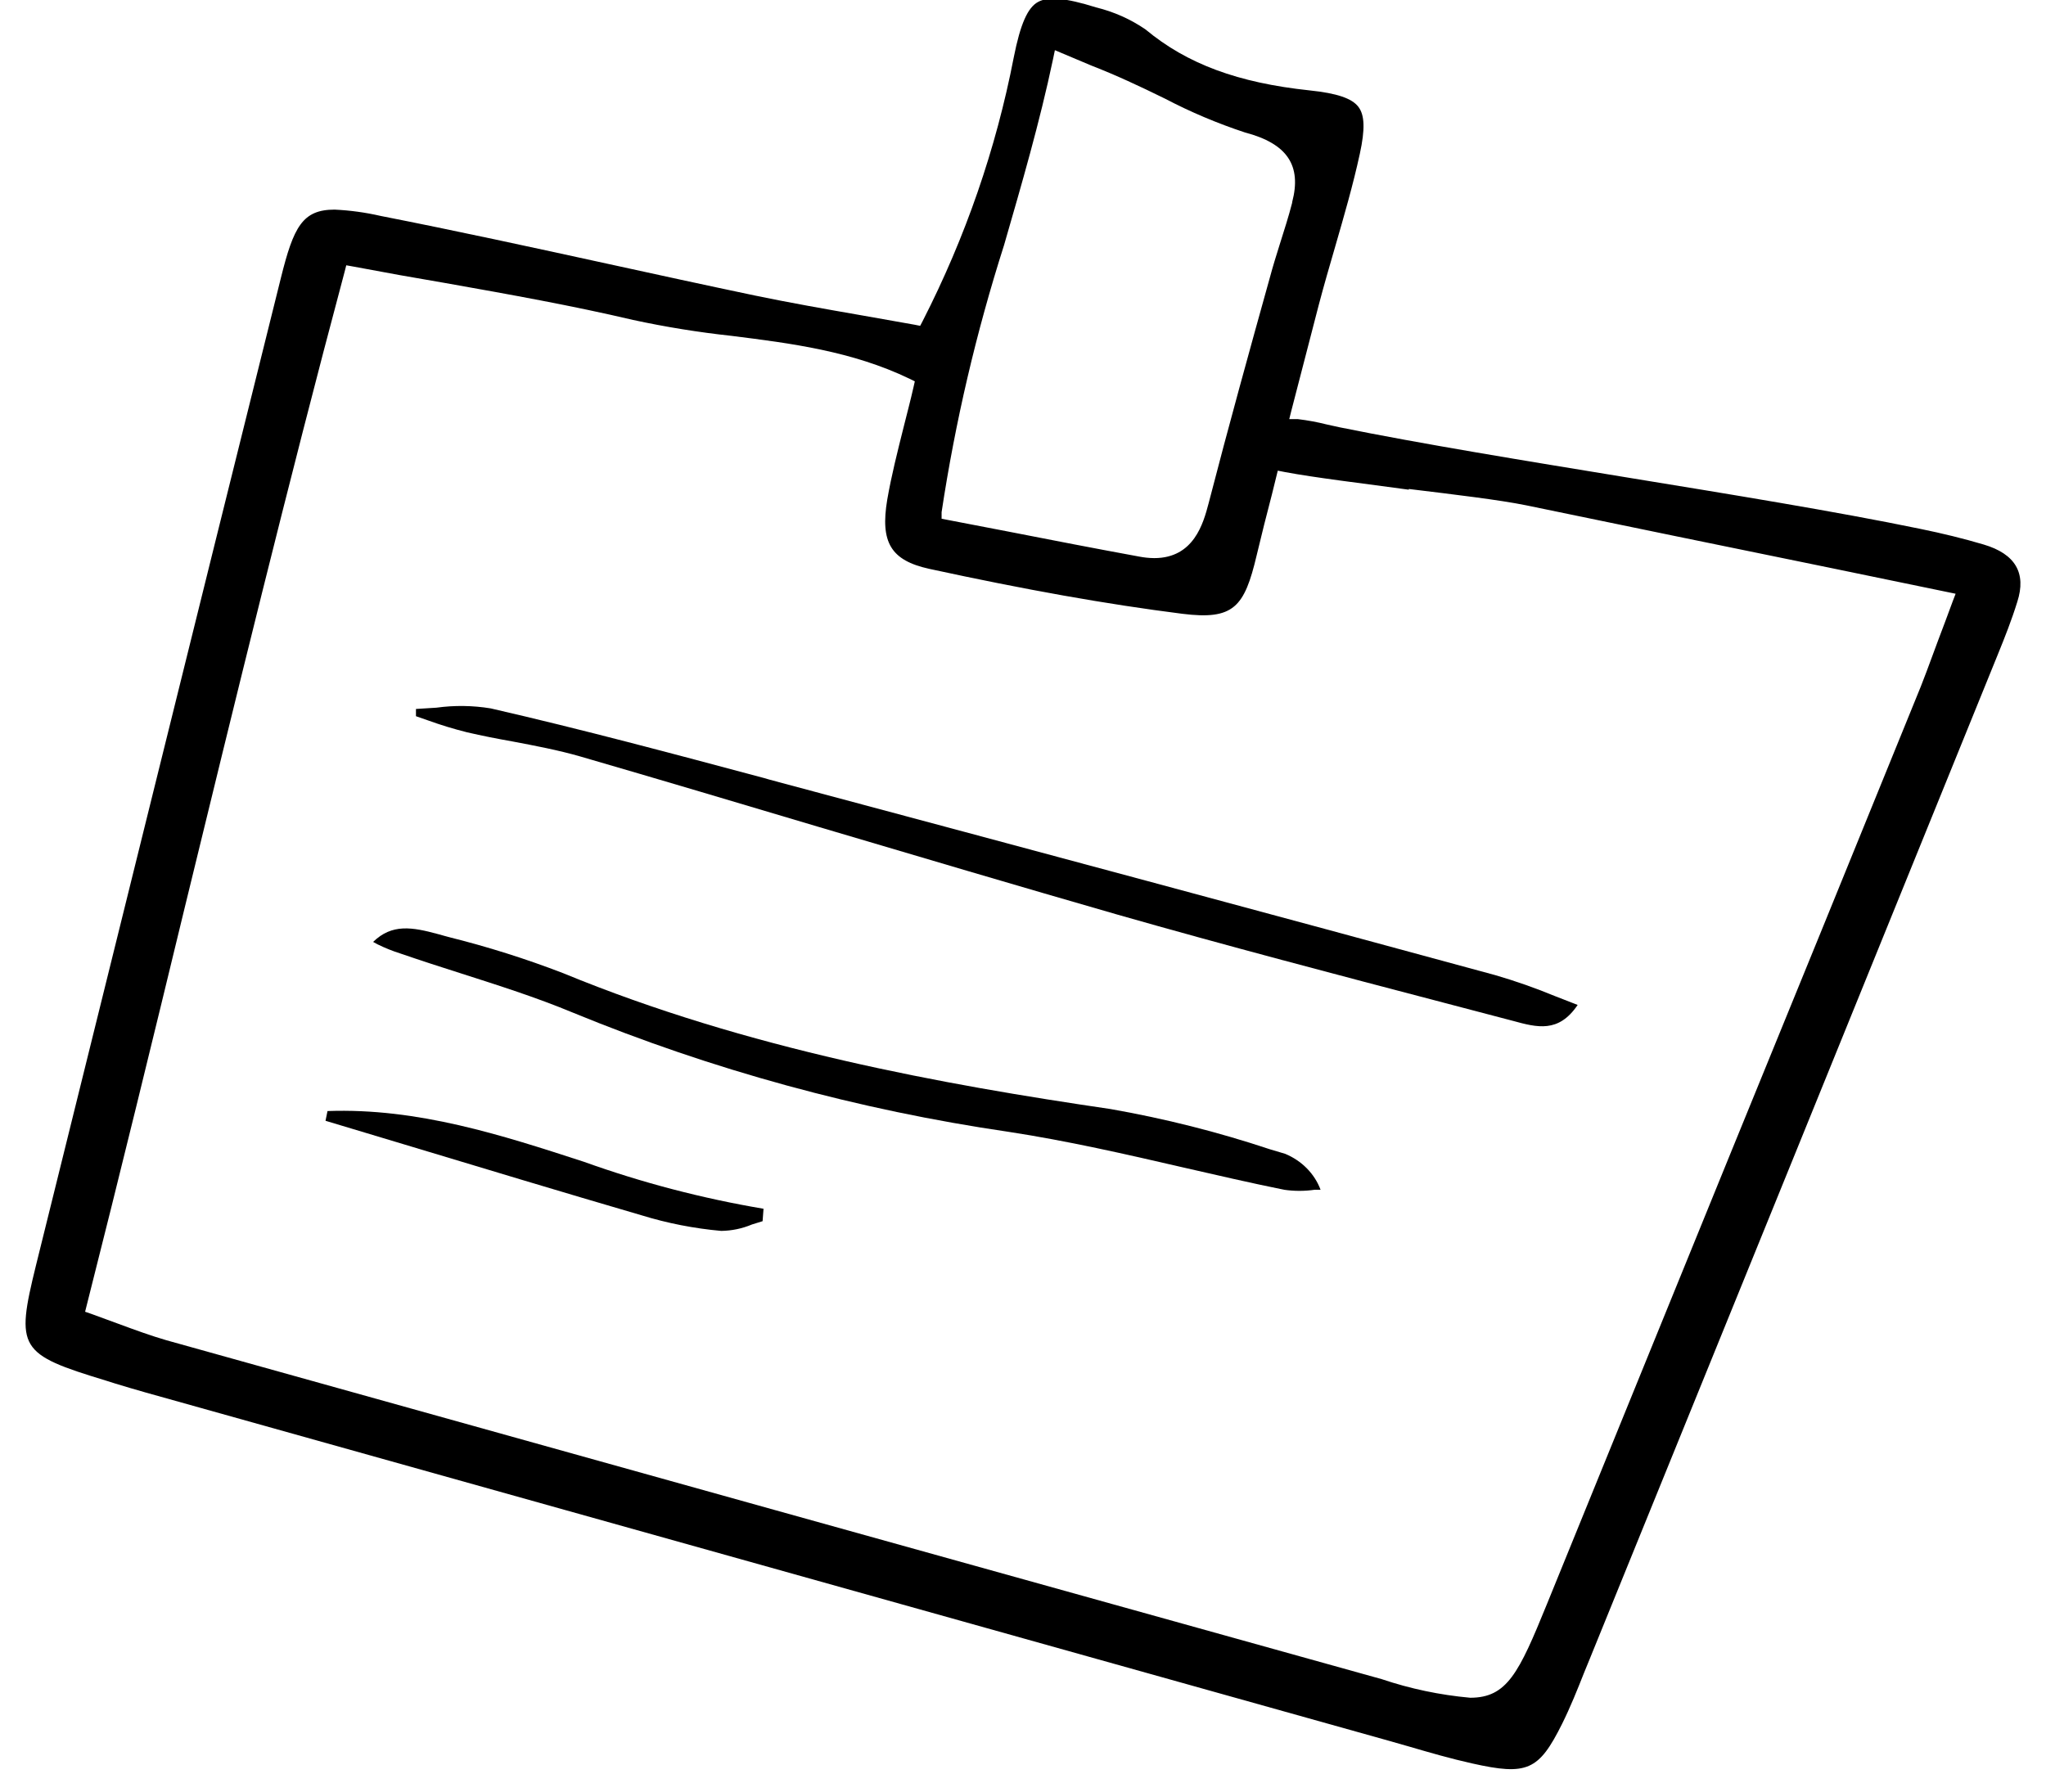
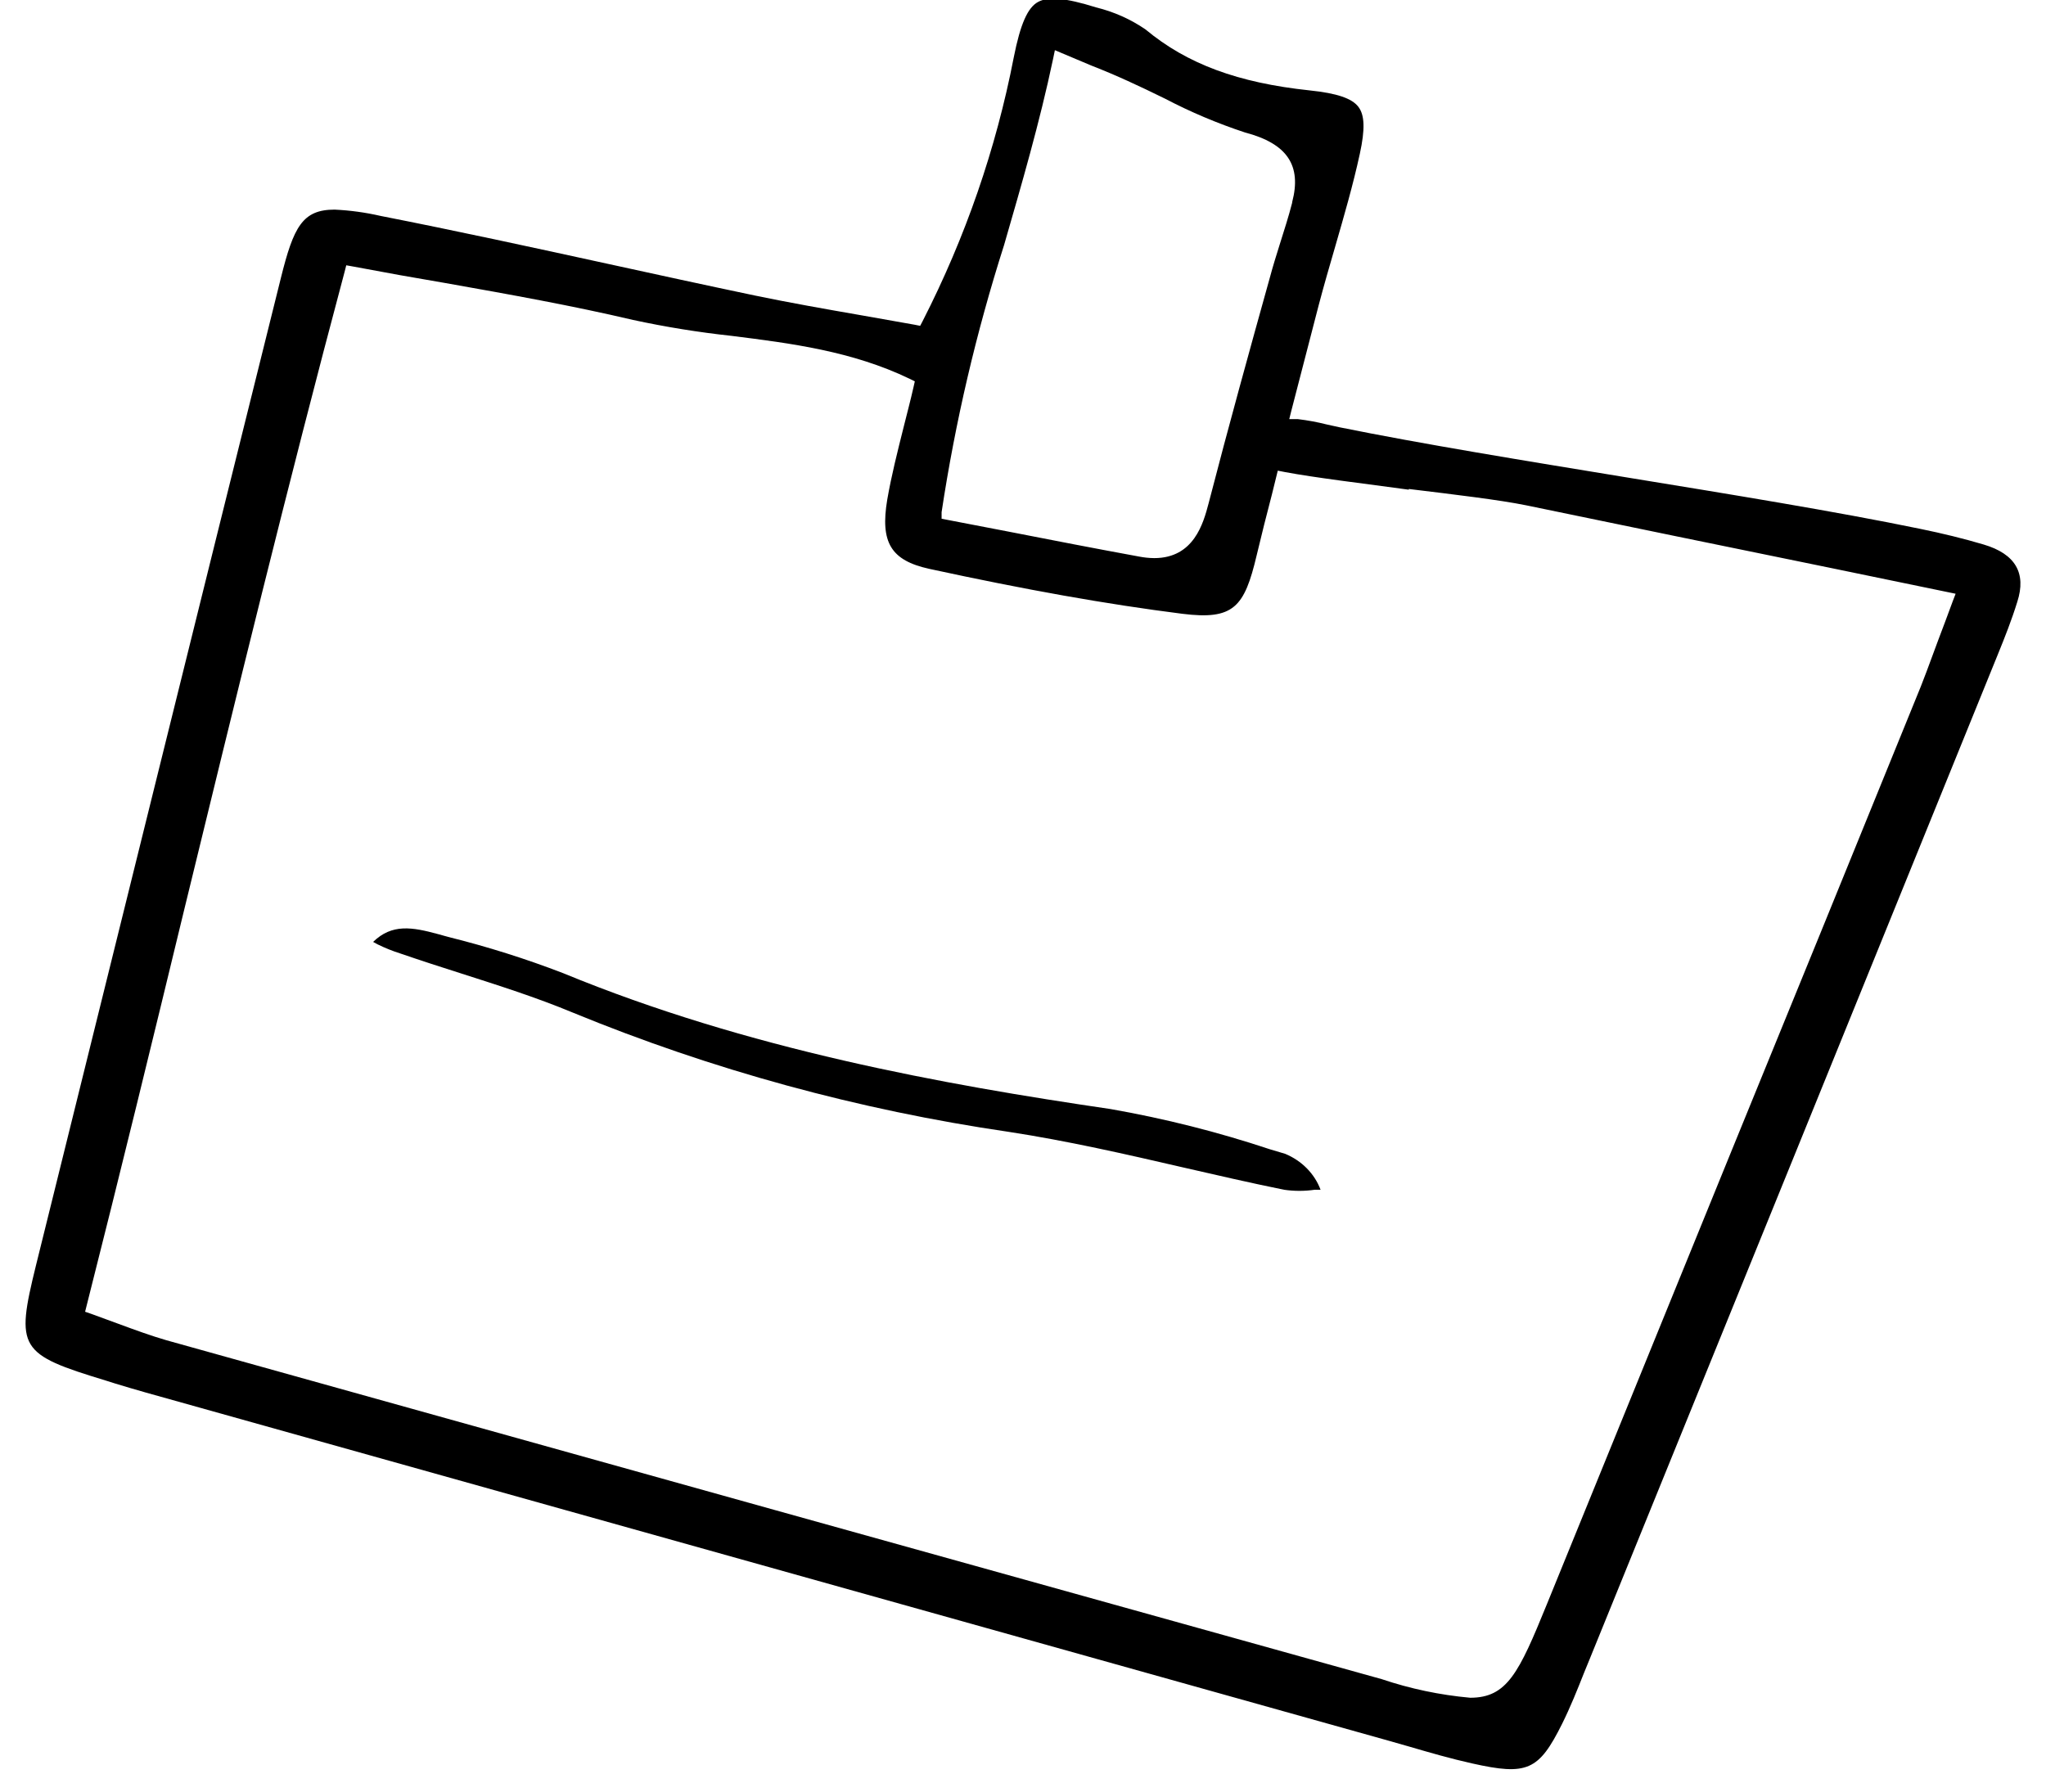
<svg xmlns="http://www.w3.org/2000/svg" viewBox="24 44.681 592 518.617" fill="none" overflow="visible" width="592px" height="518.617px">
  <g id="Master/Stickers/Note">
    <g id="Group 11">
      <path id="Vector" d="M402.93 70.842C382.245 68.647 367.495 63.221 355.448 53.199C351.151 50.248 346.297 48.084 341.141 46.82C332.282 44.045 327.321 43.631 324.353 45.246C321.386 46.861 319.26 51.5 317.311 61.358C312.2 87.727 303.352 113.341 291 137.523L290.248 138.973L288.564 138.641L273.372 135.95C262.653 134.086 252.554 132.304 242.366 130.192C228.148 127.21 213.93 124.104 199.711 120.998C178.273 116.318 156.038 111.472 134.113 107.165C129.756 106.164 125.306 105.553 120.825 105.342C111.523 105.342 108.954 110.312 105.278 125.098C79.1 230.214 55.979 323.9 34.408 410.875C28.473 434.98 29.447 436.554 54.65 444.216L57.263 445.044C60.187 445.914 63.11 446.826 66.122 447.654L424.59 548.091L431.721 550.12C437.656 551.859 443.813 553.64 449.97 555.007C465.871 558.569 469.237 557.078 475.97 543.576C478.362 538.771 480.4 533.677 482.348 528.748L483.943 524.855C523.423 427.774 562.859 330.692 602.251 233.61C604.022 229.262 606.06 224.127 607.699 218.825C610.356 210.542 607.167 204.992 597.954 202.258C592.24 200.56 585.995 199.027 579.484 197.702C555.211 192.691 524.294 187.679 494.396 182.792C465.34 178.029 435.308 173.141 411.611 168.337L407.847 167.509C405.126 166.823 402.359 166.311 399.564 165.977H397.039L397.615 163.657L405.587 132.885C407.093 127.169 408.733 121.536 410.372 115.904C412.896 107.165 415.509 98.177 417.458 89.19C419.009 82.066 418.876 77.966 417.016 75.563C415.155 73.161 410.903 71.671 402.93 70.842ZM431.632 186.188C444.92 187.803 457.81 189.336 465.561 190.91C494.485 196.916 523.408 202.838 554.148 209.133L589.848 216.506L589.007 218.701C587.501 222.843 586.128 226.446 584.843 229.842C582.407 236.427 580.414 241.977 578.111 247.444C560.216 291.484 542.277 335.497 524.294 379.482L471.541 509.034C463.479 528.831 460.069 535.996 449.394 535.996C440.653 535.206 432.053 533.398 423.792 530.613C306.591 497.976 189.376 465.283 72.146 432.536C67.717 431.253 63.288 429.638 58.238 427.774L50.443 424.916L48.626 424.294L49.069 422.514C58.814 384.079 68.293 345.147 77.417 307.457C92.078 247.32 107.226 185.07 123.704 123.359L124.191 121.454L126.273 121.826C135.309 123.538 144.168 125.126 152.849 126.589C171.762 129.944 189.569 133.133 207.197 137.274C216.577 139.302 226.07 140.837 235.633 141.872C252.775 144.026 270.492 146.262 287.191 154.297L288.697 155.042L288.343 156.617C287.413 160.758 286.438 164.32 285.552 167.924C283.692 175.337 281.92 182.336 280.724 189.253C278.643 201.678 281.787 206.856 292.861 209.299C320.943 215.387 344.197 219.529 366.078 222.304C380.961 224.167 384.061 220.399 387.605 205.406C389.022 199.484 390.484 193.602 392.034 187.721L393.717 180.887L395.843 181.301C404.436 182.916 418.255 184.573 431.632 186.395V186.188ZM397.88 103.354C396.817 107.496 395.578 111.265 394.337 115.241C393.319 118.472 392.3 121.743 391.414 125.057C385.789 145.227 379.455 168.089 373.696 190.371C372.19 196.045 369.488 206.193 357.972 206.193C356.483 206.179 354.999 206.026 353.543 205.737C340.875 203.417 328.295 200.974 315.184 198.406L296.448 194.803V192.898C300.403 166.751 306.444 140.917 314.52 115.613C319.57 98.135 324.841 80.078 328.694 61.771L329.226 59.204L339.634 63.594C344.064 65.334 347.12 66.659 350.309 68.108C353.498 69.558 357.529 71.463 361.117 73.244C368.511 77.115 376.246 80.385 384.238 83.019C396.508 86.249 400.671 92.585 397.88 103.188V103.354Z" fill="black" />
-       <path id="Vector_2" d="M246.794 270.339L244.94 269.805C219.122 262.907 192.464 255.763 165.984 249.685C160.792 248.831 155.486 248.761 150.271 249.48L144.357 249.85V251.944L147.888 253.176C151.543 254.496 155.27 255.633 159.055 256.583C163.468 257.61 167.882 258.473 172.295 259.253C178.783 260.485 185.535 261.757 191.935 263.605C214.841 270.257 237.703 277.074 260.564 283.89C288.987 292.308 318.425 301.053 347.421 309.389C378.757 318.34 410.843 326.758 441.869 334.888L461.73 340.103C468.791 342.033 474.97 343.675 480.487 335.503L473.955 332.958C468.318 330.627 462.541 328.598 456.654 326.881C391.776 309.225 323.191 290.788 246.794 270.339Z" fill="black" />
      <path id="Vector_3" d="M139.939 320.649C145.702 322.63 151.553 324.527 157.404 326.384C168.088 329.81 179.171 333.317 189.677 337.692C229.954 354.266 272.381 365.878 315.885 372.233C332.864 374.833 349.842 378.712 366.244 382.508C375.819 384.695 385.75 387.006 395.547 388.986C398.484 389.415 401.475 389.415 404.413 388.986H406.097C405.245 386.693 403.896 384.588 402.135 382.799C400.373 381.011 398.237 379.578 395.857 378.588L391.424 377.267C376.407 372.269 360.992 368.378 345.32 365.63C296.956 358.532 240.346 348.338 186.929 326.302C176.105 322.132 164.999 318.63 153.681 315.82L150.711 314.995C143.263 312.973 137.412 311.941 131.959 317.265L133.245 317.966C135.397 319.023 137.635 319.92 139.939 320.649V320.649Z" fill="black" />
-       <path id="Vector_4" d="M209.665 396.388C217.131 398.684 224.85 400.195 232.679 400.894C235.753 400.851 238.785 400.218 241.582 399.034L244.654 398.083L244.921 394.487C227.166 391.488 209.757 386.935 192.926 380.887C169.288 373.199 144.893 365.263 118.762 366.213L118.184 369.025L141.02 375.886C163.501 382.665 186.739 389.692 209.665 396.388Z" fill="black" />
    </g>
  </g>
</svg>